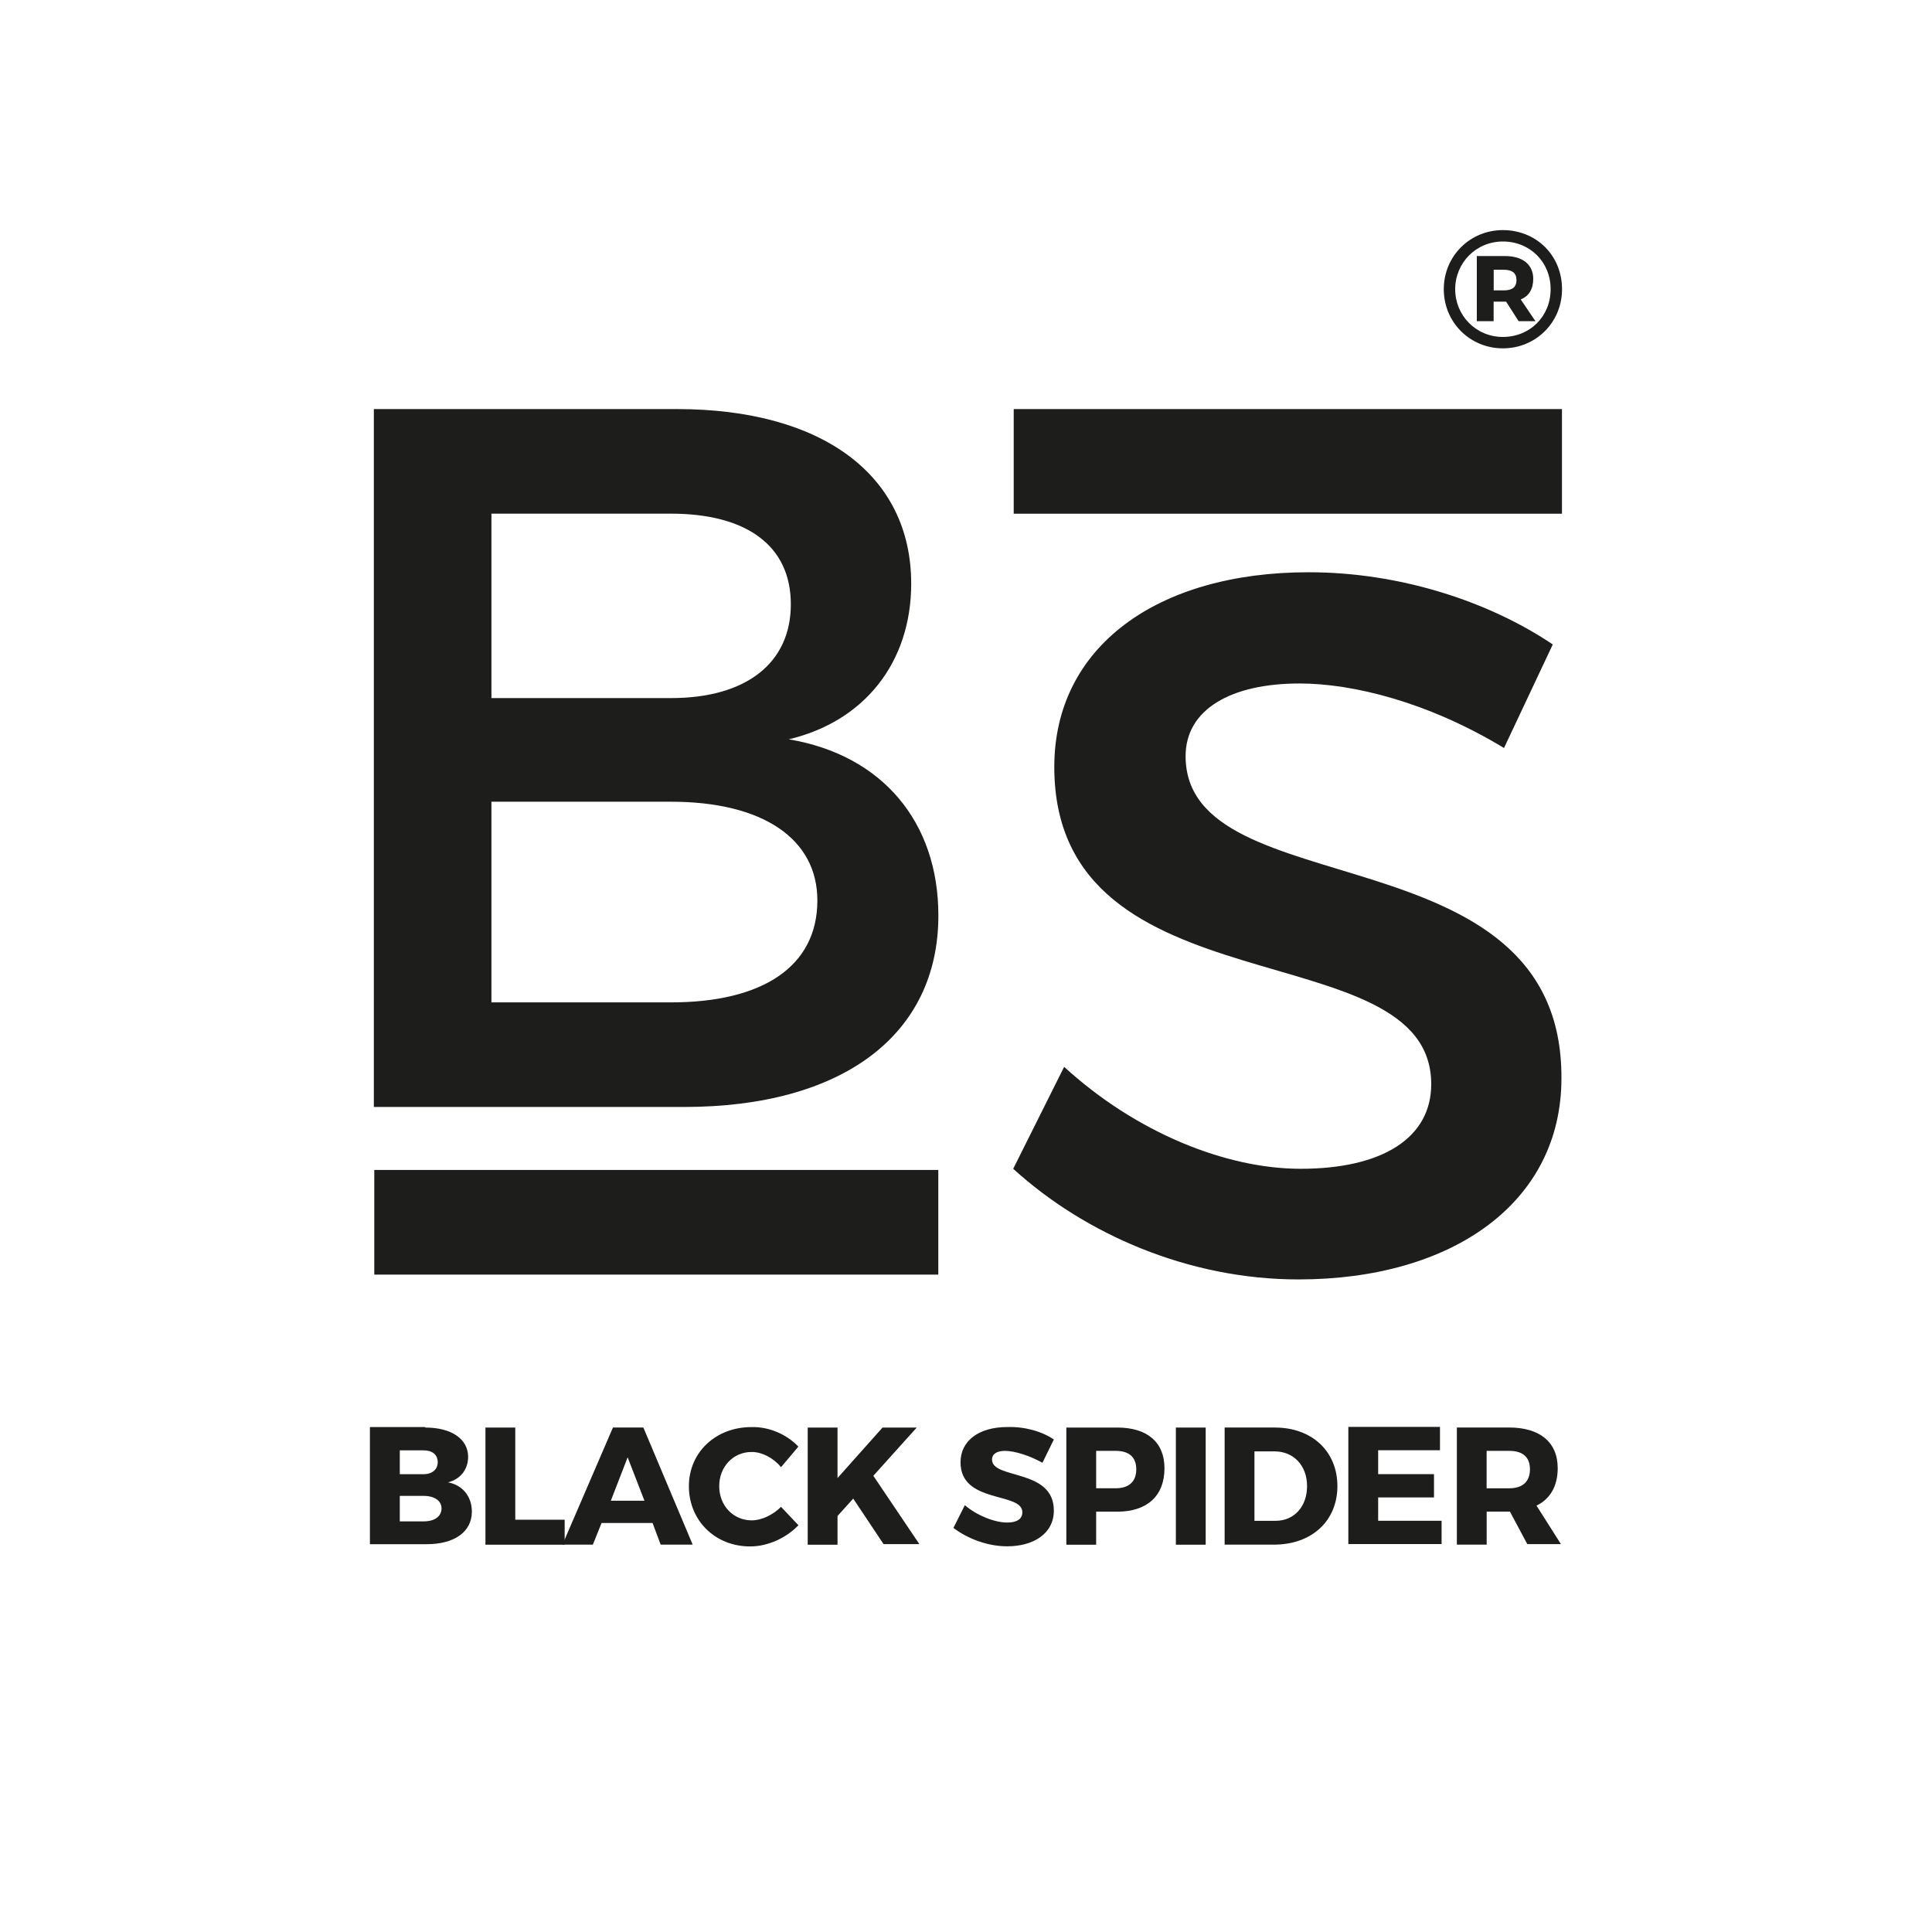
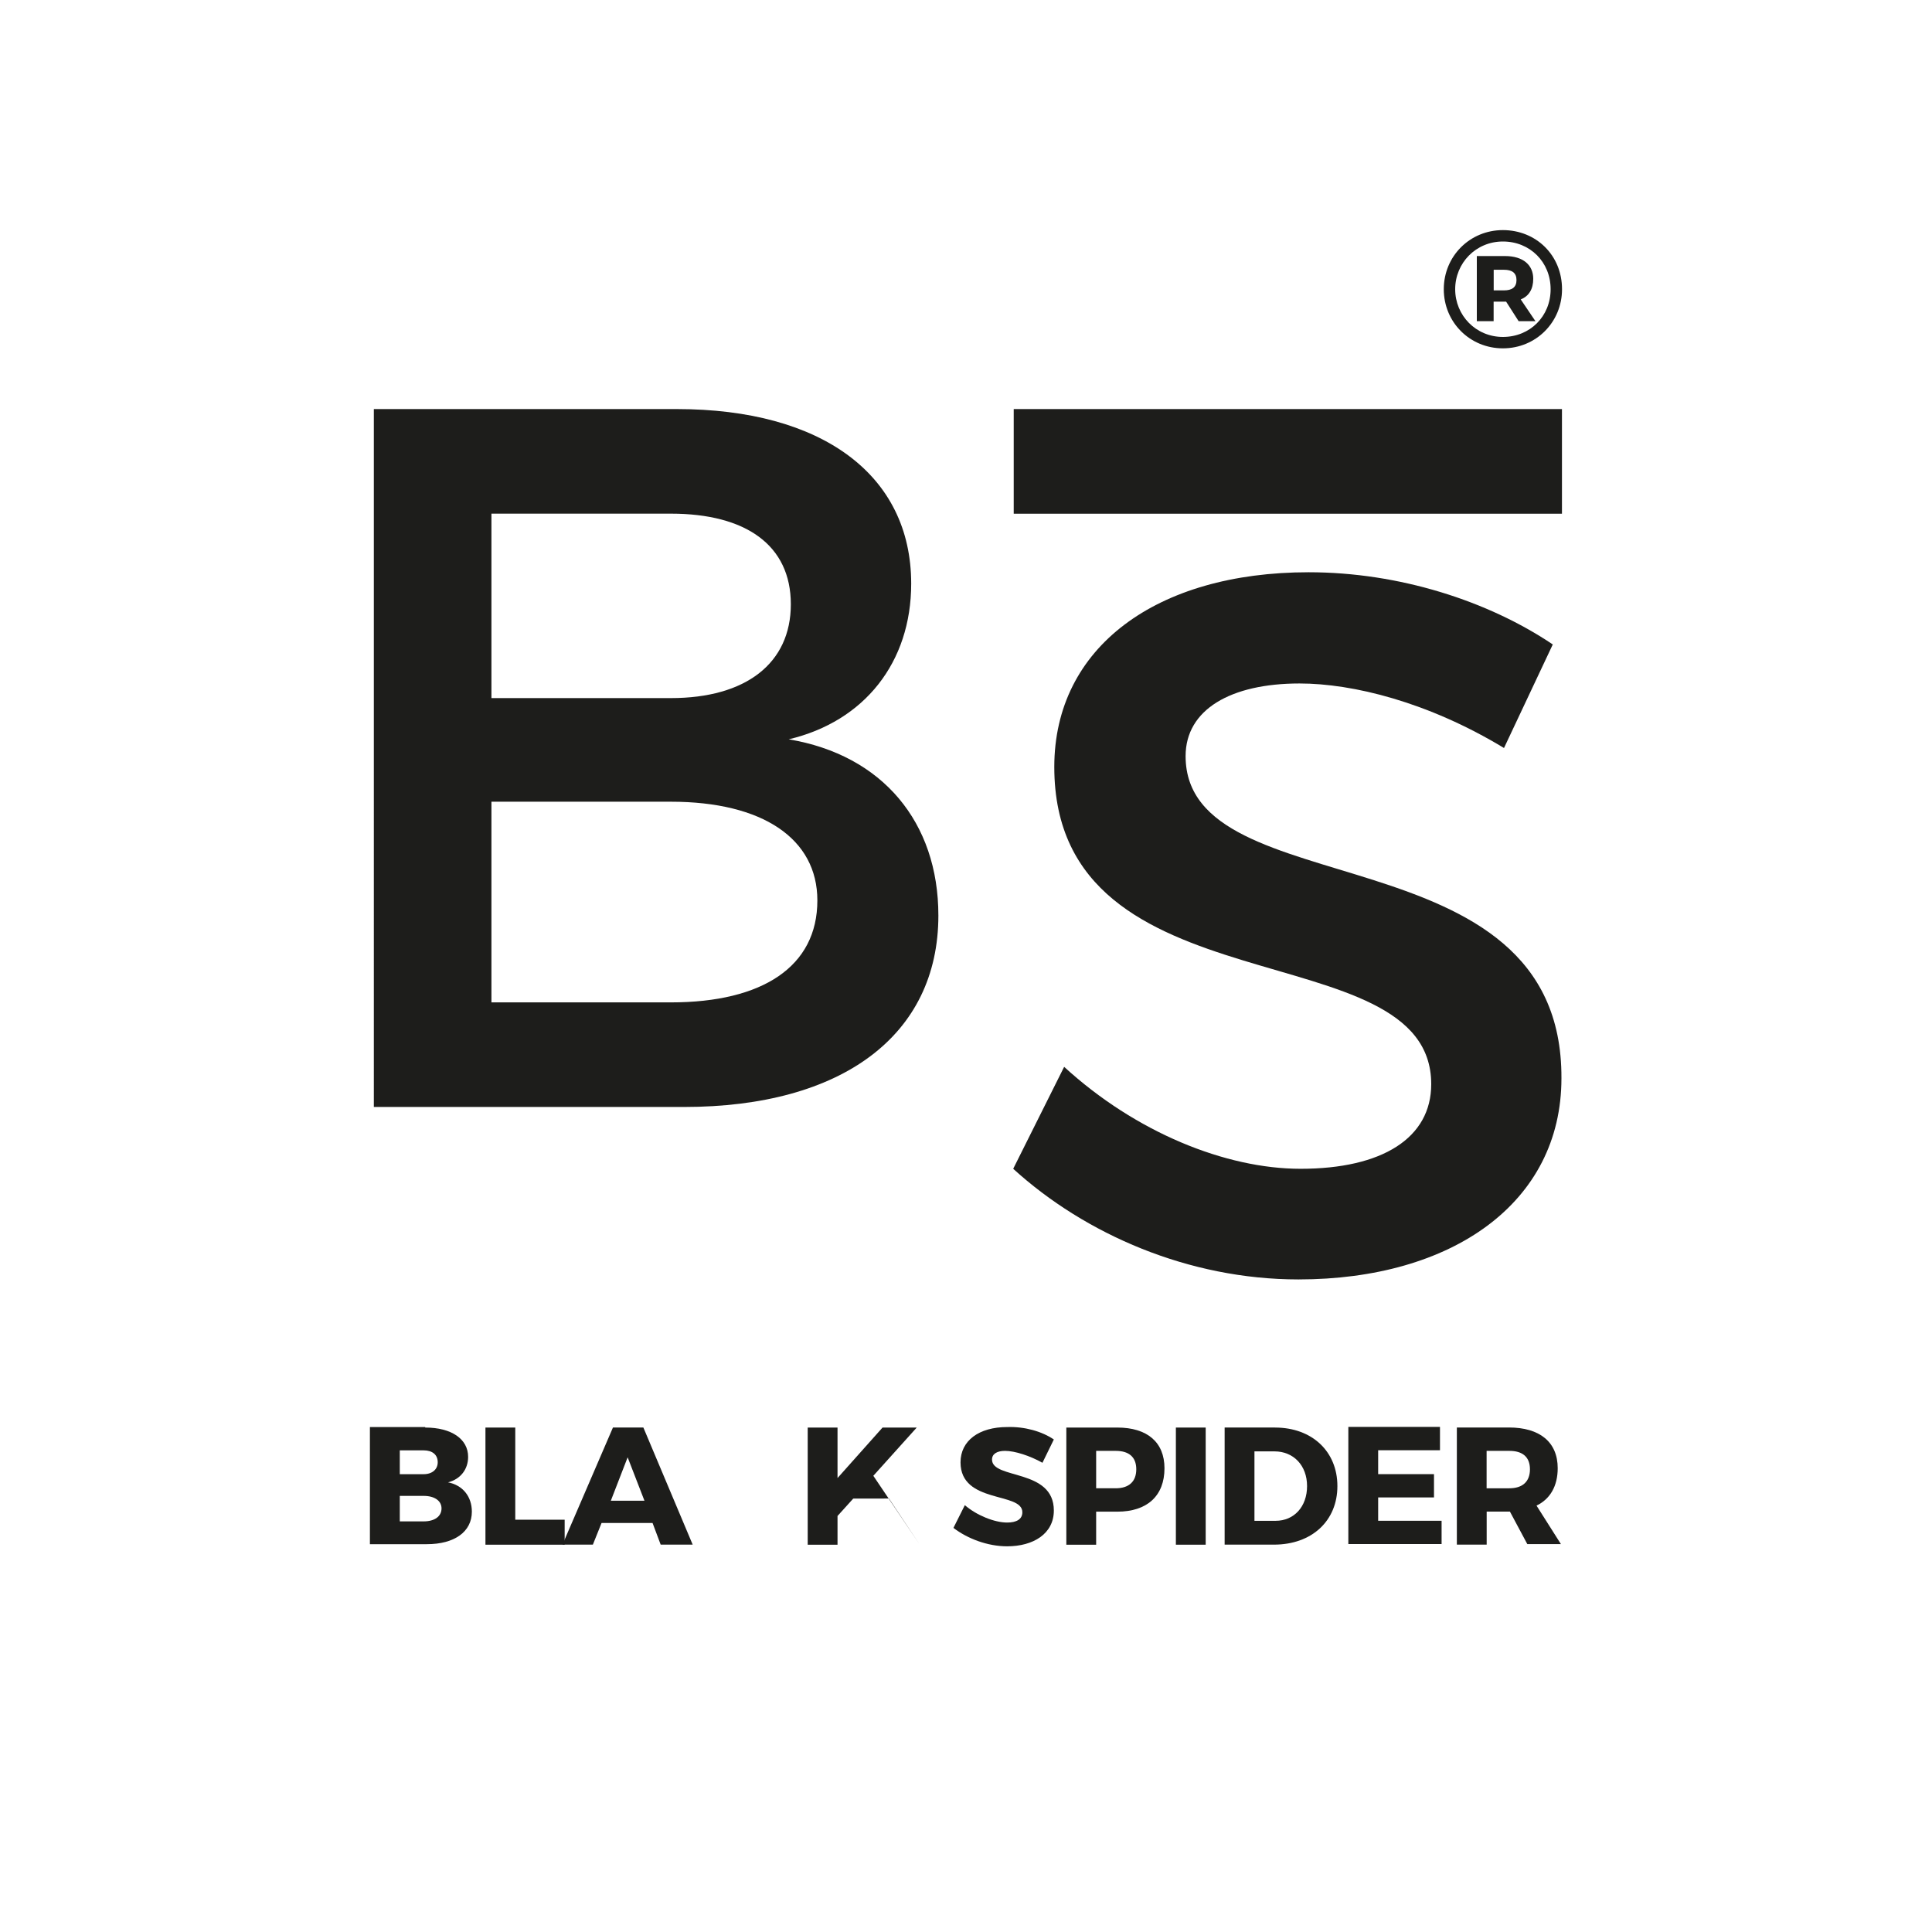
<svg xmlns="http://www.w3.org/2000/svg" id="Livello_1" data-name="Livello 1" viewBox="0 0 300 300">
  <defs>
    <style>
      .cls-1 {
        fill: #1d1d1b;
      }
    </style>
  </defs>
  <g>
    <g>
      <path class="cls-1" d="M241.12,100.06l-7.58,16.09c-11.8-7.15-23.5-10.02-31.75-10.02-10.69,0-17.69,4.05-17.69,11.28,0,23.67,58.53,11.04,58.36,50.02,0,19.37-17.01,31.24-40.84,31.24-17.01,0-33.09-6.99-44.29-17.18l7.91-15.83c11.11,10.18,25.09,15.83,36.71,15.83,12.71,0,20.29-4.8,20.29-13.14,0-24.17-58.53-10.69-58.53-49.26,0-18.62,15.92-30.23,39.49-30.23,14.07,0,27.87,4.46,37.9,11.2h.02,0Z" />
      <rect class="cls-1" x="157.41" y="63.52" width="85.13" height="16.25" />
      <path class="cls-1" d="M105.11,63.52c22.48,0,36.38,10.18,36.38,27.11,0,12.21-7.25,21.39-19.02,24.17,14.57,2.44,23.24,12.88,23.24,27.36,0,18.62-14.99,29.73-39.49,29.73h-48.17V63.52h47.07,0ZM76.31,108.4h27.87c11.62,0,18.62-5.39,18.62-14.57s-6.99-14.07-18.62-14.07h-27.87v28.63h0ZM76.31,155.65h27.87c14.23,0,22.74-5.56,22.74-15.83,0-9.6-8.51-15.33-22.74-15.33h-27.87v31.15h0Z" />
-       <rect class="cls-1" x="58.12" y="181.67" width="87.58" height="16.25" />
    </g>
    <g>
      <path class="cls-1" d="M66.04,221.67c4.05,0,6.65,1.77,6.65,4.55,0,1.94-1.18,3.46-3.12,3.96,2.27.43,3.7,2.19,3.7,4.55,0,3.12-2.7,5.05-6.99,5.05h-8.84v-18.19h8.59v.09h0ZM62.08,228.91h3.7c1.35,0,2.19-.76,2.19-1.85,0-1.18-.84-1.85-2.19-1.85h-3.7v3.7h0ZM62.08,236.24h3.7c1.69,0,2.78-.76,2.78-2.02,0-1.18-1.09-1.94-2.78-1.94h-3.7s0,3.96,0,3.96Z" />
      <path class="cls-1" d="M87.68,235.98v3.88h-12.3v-18.19h4.63v14.31h7.67Z" />
      <path class="cls-1" d="M93.41,236.49l-1.35,3.36h-4.72l7.84-18.19h4.72l7.66,18.19h-4.97l-1.26-3.36s-7.91,0-7.91,0ZM97.46,226.29l-2.61,6.74h5.22l-2.61-6.74h0Z" />
-       <path class="cls-1" d="M123.98,224.62l-2.7,3.2c-1.18-1.43-2.95-2.36-4.55-2.36-2.86,0-5.05,2.27-5.05,5.31s2.19,5.31,5.05,5.31c1.52,0,3.29-.84,4.55-2.1l2.7,2.86c-1.94,2.02-4.8,3.29-7.49,3.29-5.48,0-9.52-4.05-9.52-9.35s4.22-9.18,9.68-9.18c2.7-.09,5.48,1.09,7.32,3.03h0v-.02Z" />
-       <path class="cls-1" d="M132.49,232.7l-2.44,2.7v4.46h-4.63v-18.19h4.63v7.84l6.99-7.84h5.31l-6.74,7.49,7.15,10.61h-5.56l-4.72-7.08h0Z" />
+       <path class="cls-1" d="M132.49,232.7l-2.44,2.7v4.46h-4.63v-18.19h4.63v7.84l6.99-7.84h5.31l-6.74,7.49,7.15,10.61l-4.72-7.08h0Z" />
      <path class="cls-1" d="M163.64,223.52l-1.77,3.62c-1.94-1.09-4.29-1.85-5.81-1.85-1.18,0-2.02.43-2.02,1.35,0,3.12,9.6,1.35,9.6,7.91,0,3.62-3.2,5.56-7.25,5.56-3.03,0-6.15-1.18-8.34-2.86l1.77-3.53c1.85,1.6,4.63,2.7,6.57,2.7,1.43,0,2.36-.5,2.36-1.6,0-3.2-9.6-1.26-9.6-7.75,0-3.36,2.86-5.48,7.25-5.48,2.7-.09,5.39.67,7.25,1.94h0Z" />
      <path class="cls-1" d="M173.5,221.67c4.63,0,7.32,2.27,7.32,6.32,0,4.29-2.7,6.74-7.32,6.74h-3.29v5.13h-4.63v-18.19h7.91ZM170.21,231.1h3.03c2.02,0,3.2-1.01,3.2-2.95s-1.18-2.86-3.2-2.86h-3.03v5.81Z" />
      <path class="cls-1" d="M182.59,239.86v-18.19h4.63v18.19h-4.63Z" />
      <path class="cls-1" d="M197.99,221.67c5.73,0,9.68,3.7,9.68,9.09s-3.96,9.09-9.85,9.09h-7.66v-18.19h7.84,0ZM194.79,236.15h3.29c2.86,0,4.88-2.19,4.88-5.39s-2.1-5.39-5.05-5.39h-3.12v10.78h0Z" />
      <path class="cls-1" d="M214,225.28v3.62h8.67v3.62h-8.67v3.62h9.85v3.62h-14.48v-18.19h14.23v3.62h-9.6v.09h0Z" />
      <path class="cls-1" d="M234.47,234.72h-3.62v5.13h-4.63v-18.19h8.08c4.8,0,7.58,2.27,7.58,6.32,0,2.78-1.18,4.8-3.29,5.81l3.79,5.98h-5.22l-2.7-5.05h0ZM234.37,231.1c2.02,0,3.2-1.01,3.2-2.95s-1.18-2.86-3.2-2.86h-3.53v5.81h3.53Z" />
    </g>
  </g>
  <path class="cls-1" d="M242.55,44.91c0,5.13-4.05,9.18-9.18,9.18s-9.18-4.05-9.18-9.18,4.05-9.18,9.18-9.18,9.18,3.88,9.18,9.18ZM240.78,44.91c0-4.22-3.2-7.41-7.41-7.41s-7.41,3.36-7.41,7.41,3.2,7.41,7.41,7.41,7.41-3.2,7.41-7.41ZM236.15,46.51l2.27,3.36h-2.61l-1.94-3.03h-1.94v3.03h-2.61v-10.11h4.38c2.86,0,4.38,1.43,4.38,3.53,0,1.6-.67,2.7-1.94,3.2h0ZM233.54,45.09c1.26,0,1.94-.5,1.94-1.6s-.67-1.6-1.94-1.6h-1.6v3.2h1.6Z" />
</svg>